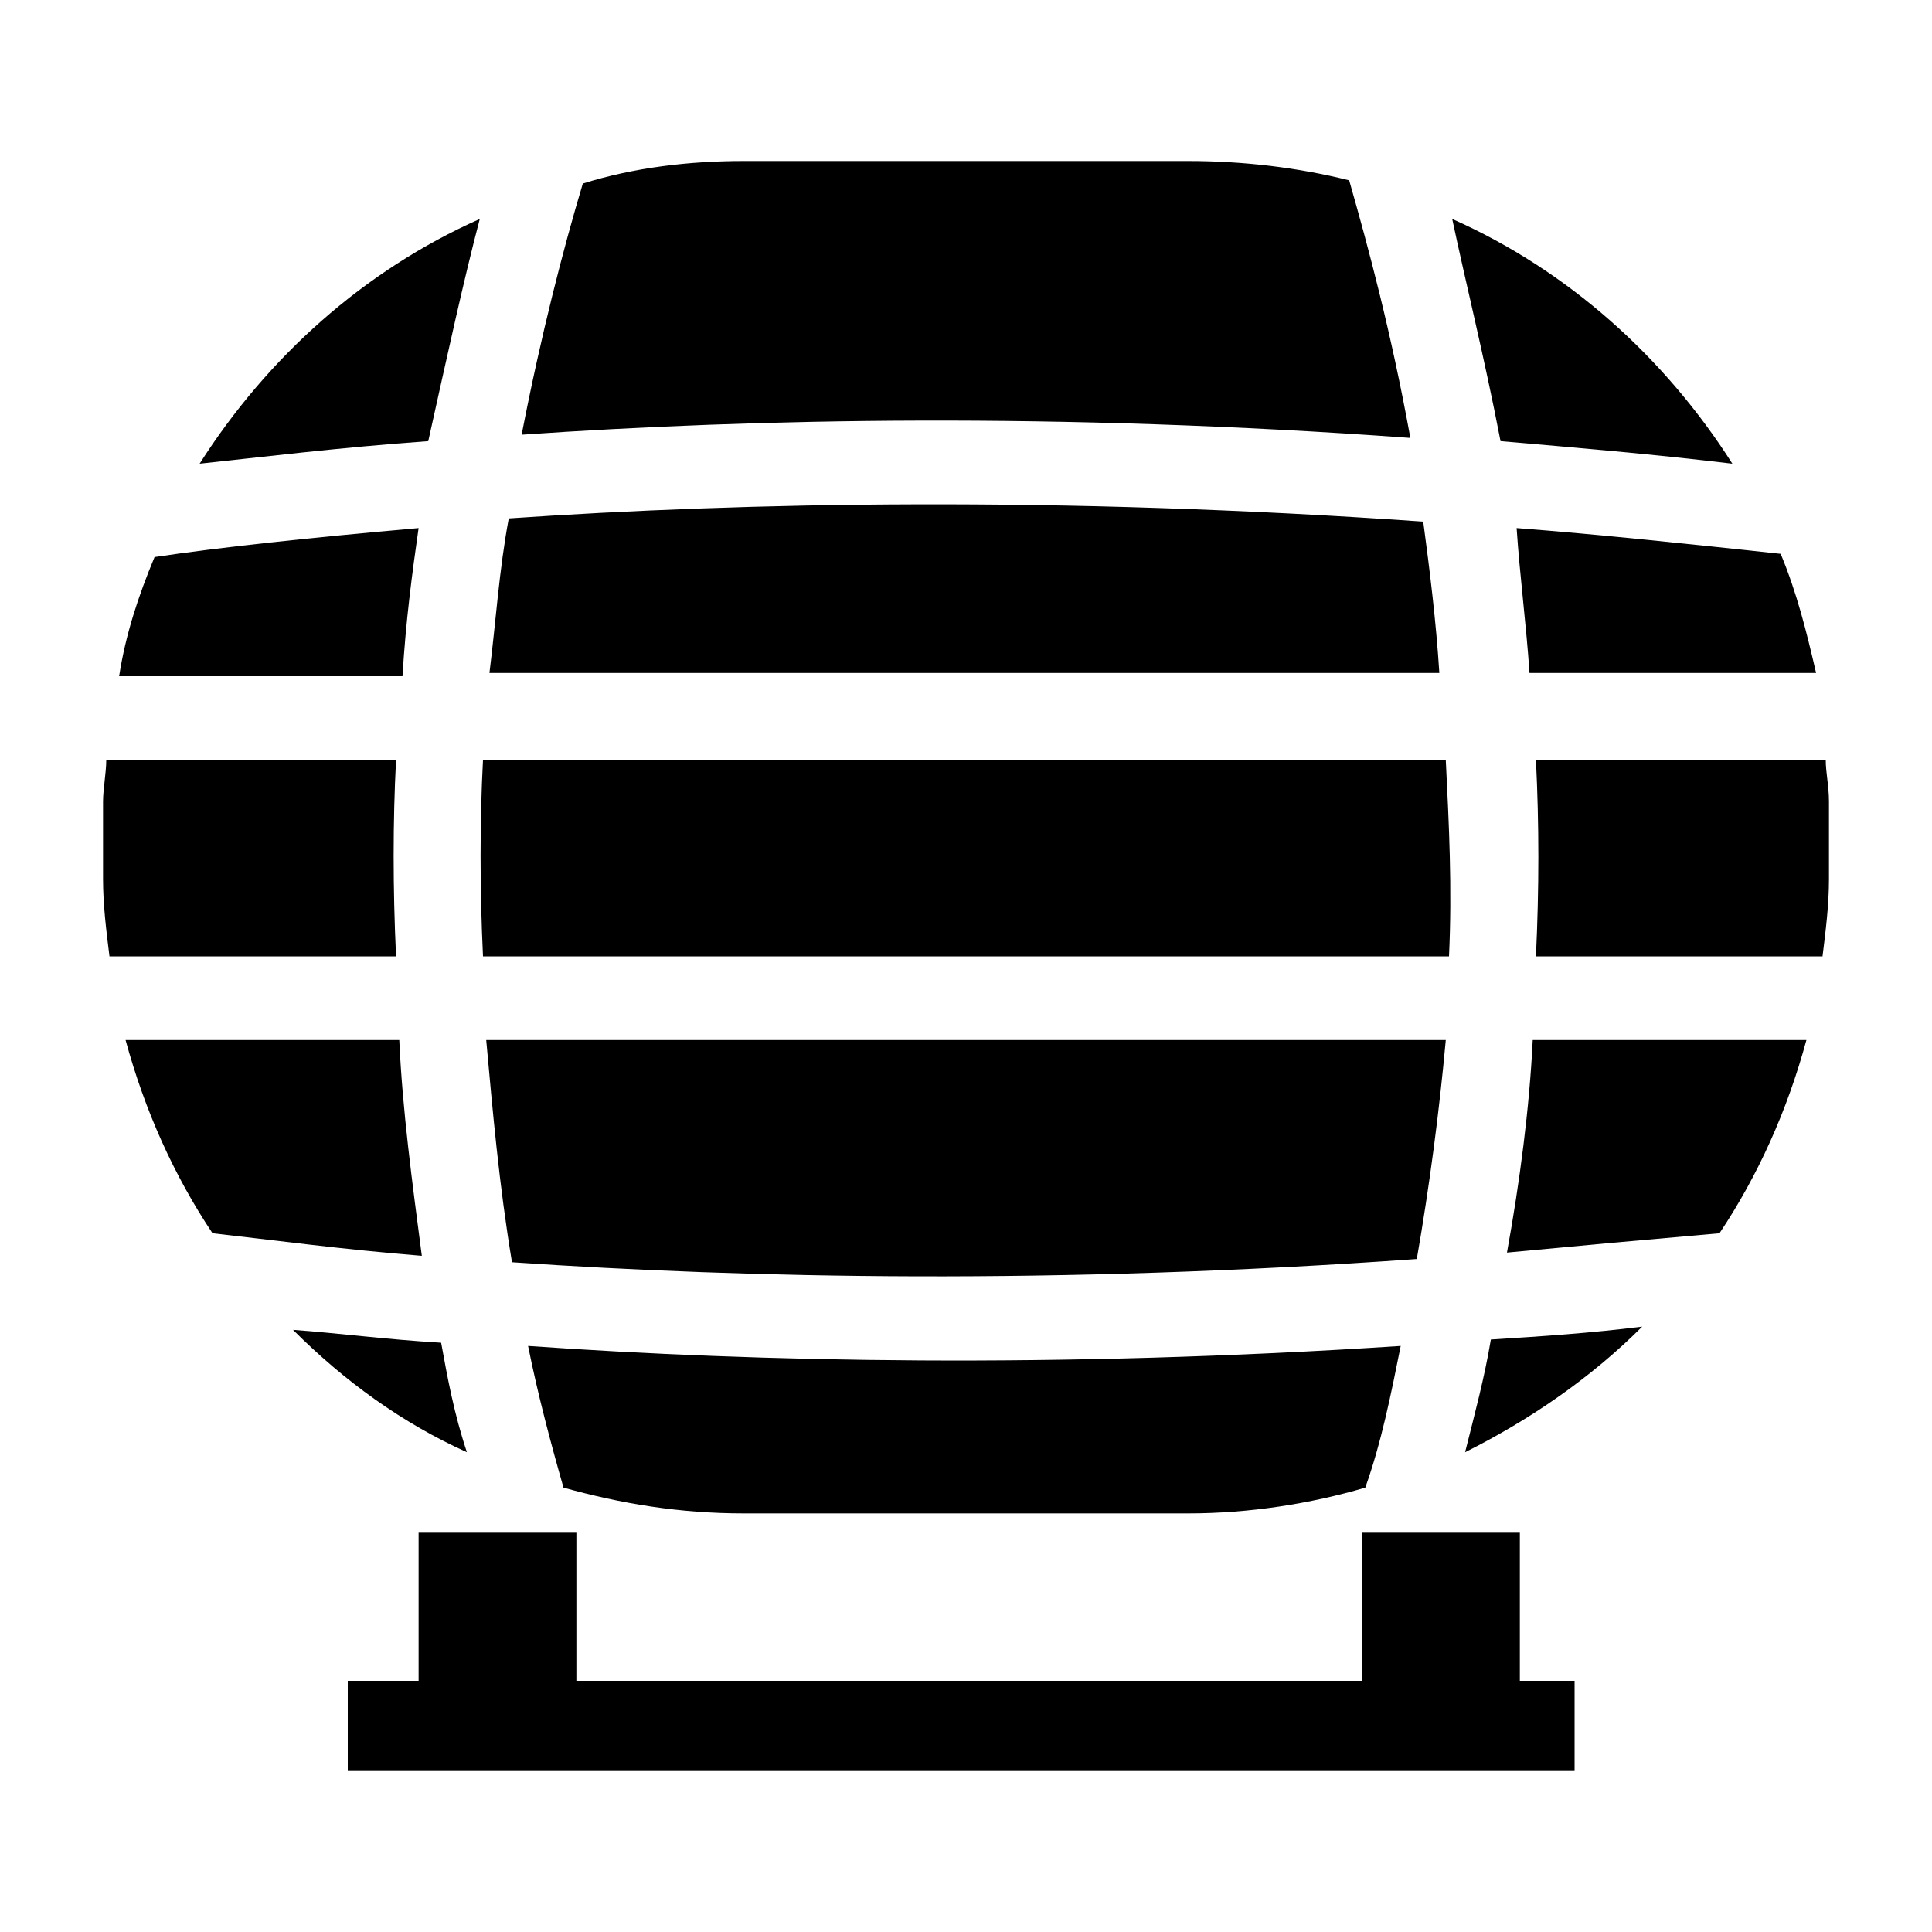
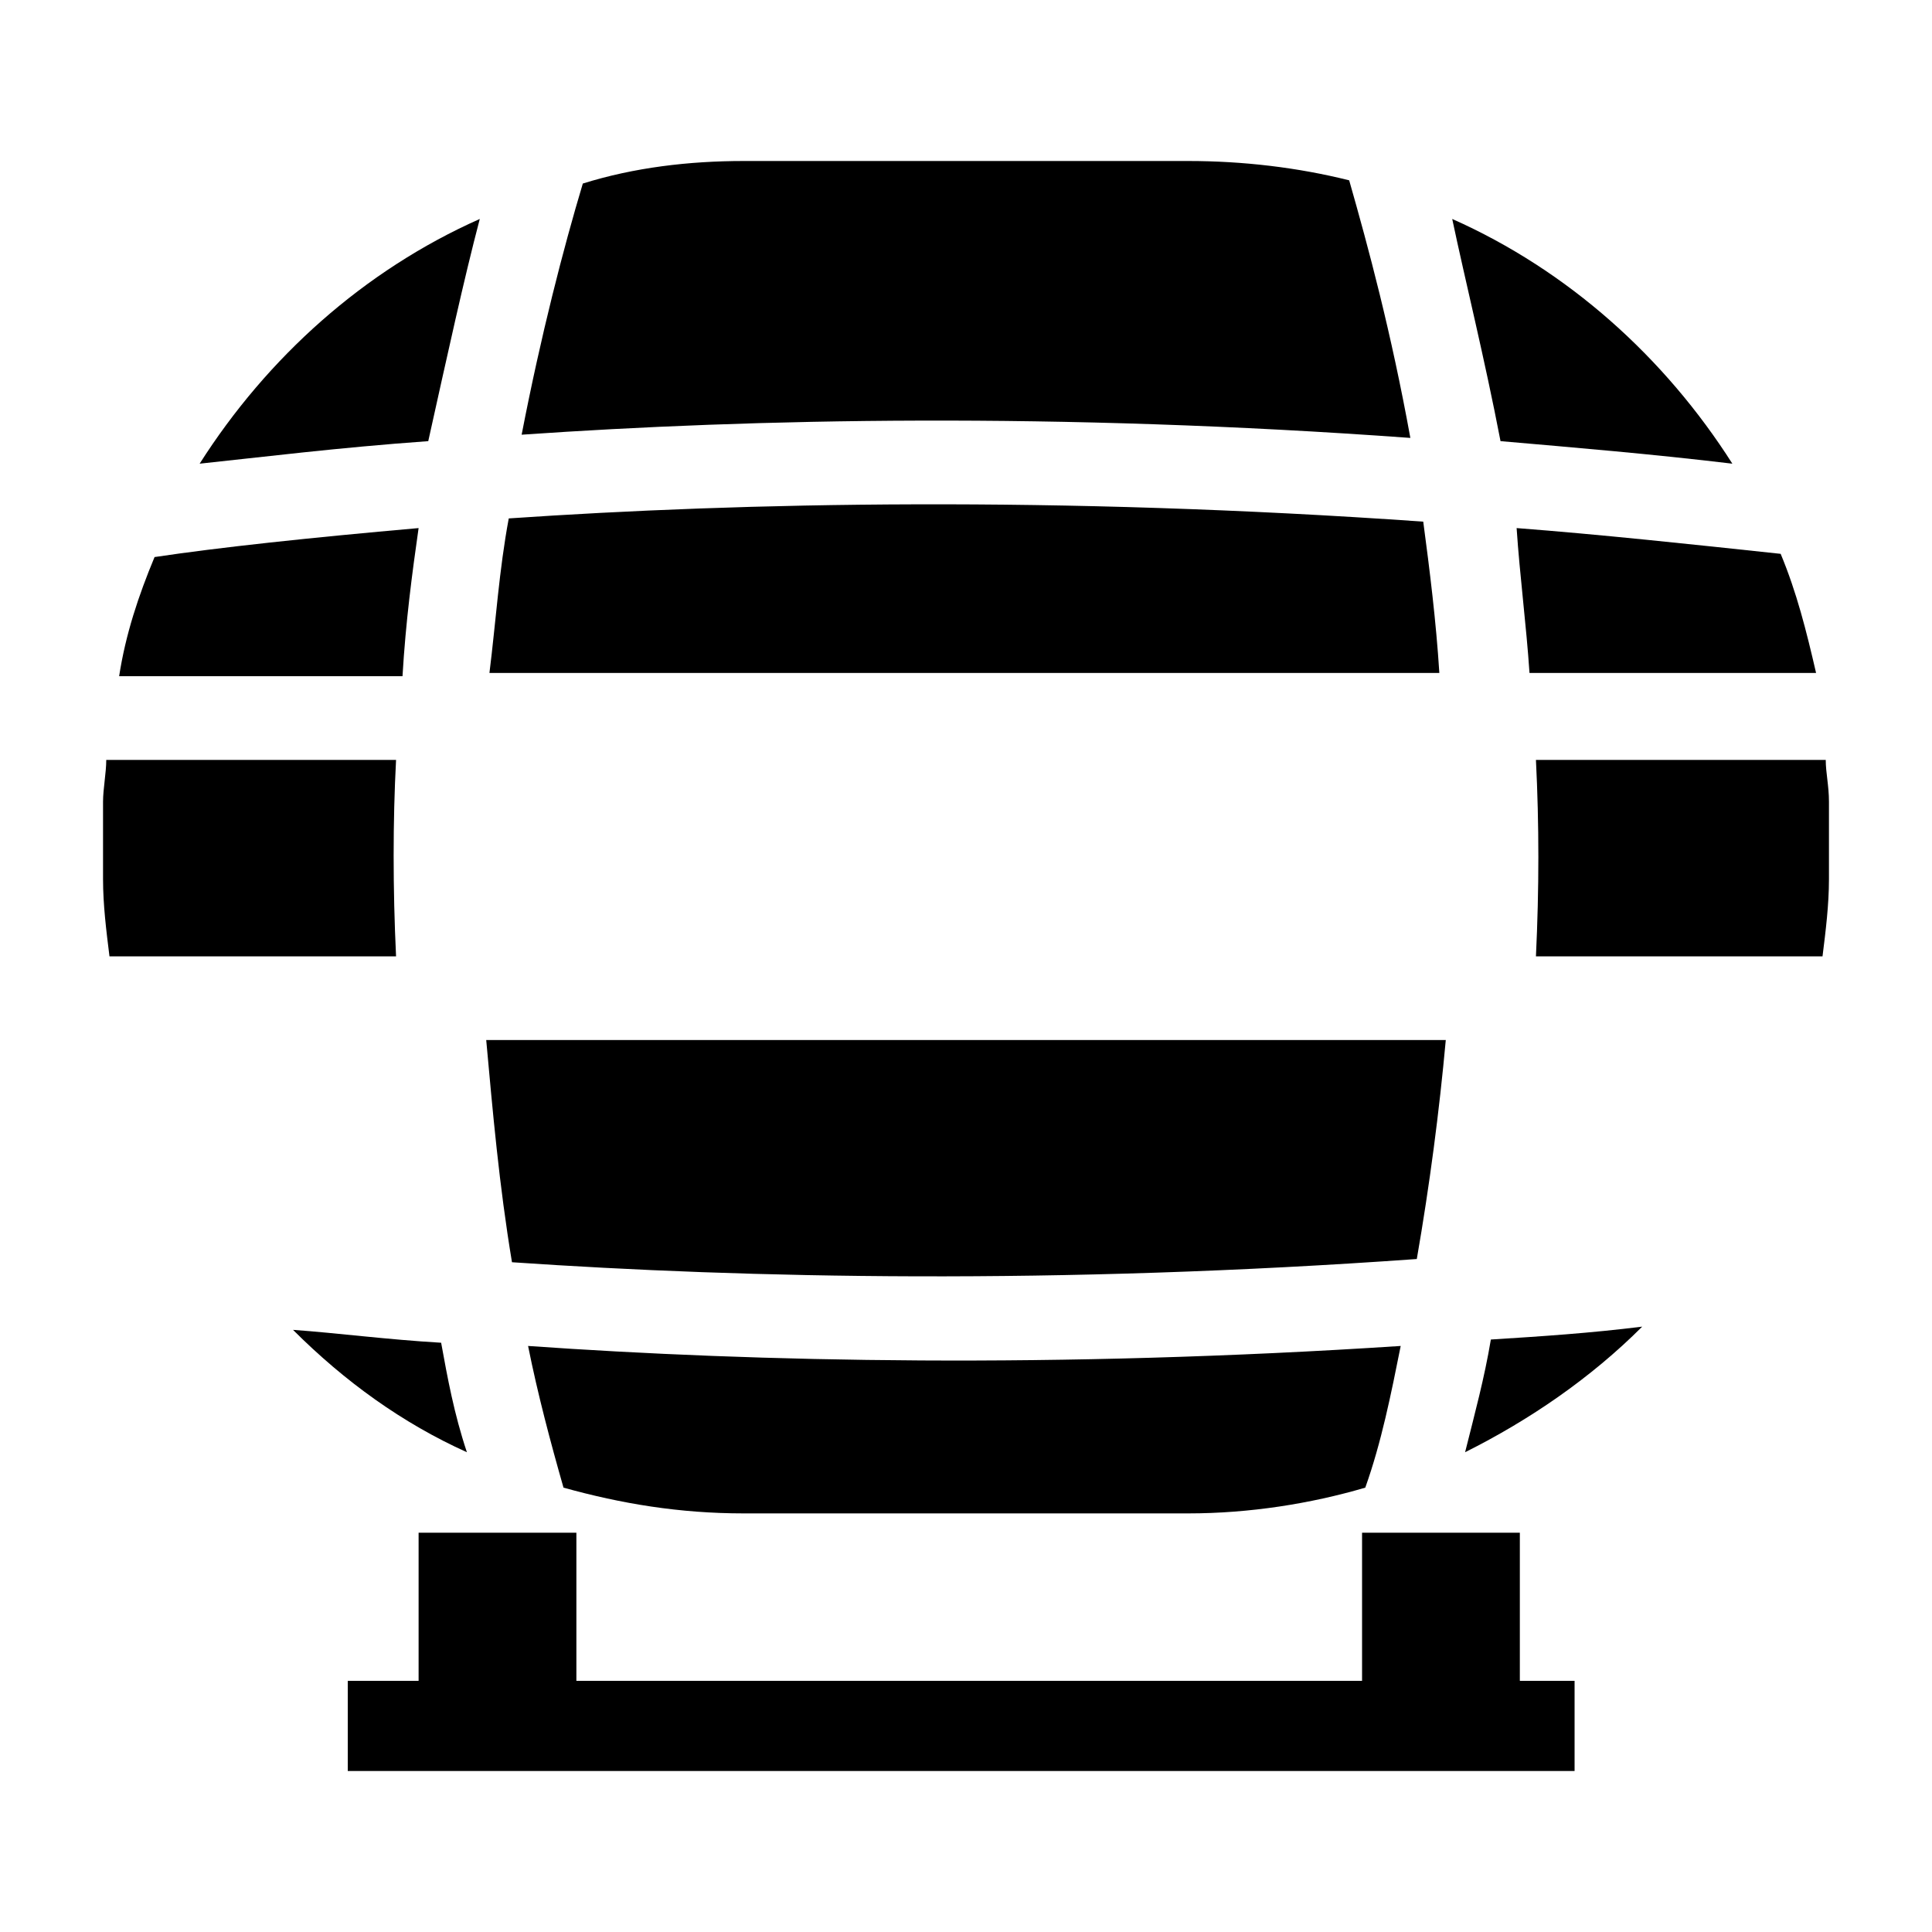
<svg xmlns="http://www.w3.org/2000/svg" version="1.1" id="Livello_1" x="0px" y="0px" viewBox="0 0 60 60" style="enable-background:new 0 0 60 60;" xml:space="preserve">
  <g id="Sfondo">
</g>
  <g id="Guide">
</g>
  <g>
    <path d="M43.5,41.8c-10.7,0.7-20,0.5-27.1,0c0.3,1.5,0.7,3,1.1,4.4c1.8,0.5,3.6,0.8,5.6,0.8h13.8c1.9,0,3.8-0.3,5.5-0.8   C42.9,44.8,43.2,43.3,43.5,41.8z" />
    <path d="M45.5,45.1c2-1,3.9-2.3,5.5-3.9c-1.6,0.2-3.1,0.3-4.7,0.4C46.1,42.8,45.8,43.9,45.5,45.1z" />
    <path d="M13.7,41.7c-1.7-0.1-3.2-0.3-4.6-0.4c1.6,1.6,3.4,2.9,5.4,3.8C14.1,43.9,13.9,42.8,13.7,41.7z" />
  </g>
  <g>
    <path d="M46.6,13.7c2.3,0.2,4.7,0.4,7.2,0.7c-2.1-3.3-5.1-6-8.7-7.6C45.5,8.7,46.1,11.1,46.6,13.7z" />
    <path d="M41.9,5.6c-1.6-0.4-3.3-0.6-5-0.6H23.1c-1.7,0-3.4,0.2-5,0.7c-0.6,2-1.3,4.7-1.9,7.8c7.2-0.5,16.6-0.7,27.6,0.1   C43.2,10.3,42.5,7.7,41.9,5.6z" />
    <path d="M14.9,6.8c-3.6,1.6-6.6,4.3-8.7,7.6c1.9-0.2,4.3-0.5,7.1-0.7C13.9,11,14.4,8.7,14.9,6.8z" />
  </g>
  <g>
-     <path d="M15,29.7h30c0.1-2.1,0-4.1-0.1-6.1H15C14.9,25.5,14.9,27.6,15,29.7z" />
    <path d="M56.7,23.6h-9c0.1,2,0.1,4,0,6.1h8.9c0.1-0.8,0.2-1.6,0.2-2.4v-2.4C56.8,24.4,56.7,24,56.7,23.6z" />
    <path d="M12.3,23.6h-9c0,0.4-0.1,0.9-0.1,1.3v2.4c0,0.8,0.1,1.6,0.2,2.4h8.9C12.2,27.6,12.2,25.5,12.3,23.6z" />
  </g>
  <g>
    <path d="M47.5,20.9h8.9c-0.3-1.3-0.6-2.5-1.1-3.7c-2.8-0.3-5.6-0.6-8.2-0.8C47.2,17.9,47.4,19.4,47.5,20.9z" />
    <path d="M15.2,20.9h29.5c-0.1-1.6-0.3-3.2-0.5-4.7c-11.4-0.8-21.1-0.6-28.4-0.1C15.5,17.7,15.4,19.3,15.2,20.9z" />
    <path d="M13,16.4c-3.4,0.3-6.2,0.6-8.2,0.9c-0.5,1.2-0.9,2.4-1.1,3.7h8.8C12.6,19.3,12.8,17.8,13,16.4z" />
  </g>
  <g>
    <path d="M44.9,32.3H15.1c0.2,2.2,0.4,4.5,0.8,6.9c7.3,0.5,16.9,0.7,28.1-0.1C44.4,36.8,44.7,34.5,44.9,32.3z" />
-     <path d="M12.4,32.3H3.9c0.6,2.2,1.5,4.2,2.7,6c1.8,0.2,4,0.5,6.5,0.7C12.8,36.7,12.5,34.5,12.4,32.3z" />
-     <path d="M47.6,32.3c-0.1,2.1-0.4,4.4-0.8,6.6c2.1-0.2,4.3-0.4,6.6-0.6c1.2-1.8,2.1-3.8,2.7-6H47.6z" />
  </g>
  <polygon points="47.2,52.2 47.2,47.6 42.3,47.6 42.3,52.2 17.9,52.2 17.9,47.6 13,47.6 13,52.2 10.8,52.2 10.8,55 13,55 17.9,55   42.3,55 47.2,55 48.9,55 48.9,52.2 " />
</svg>